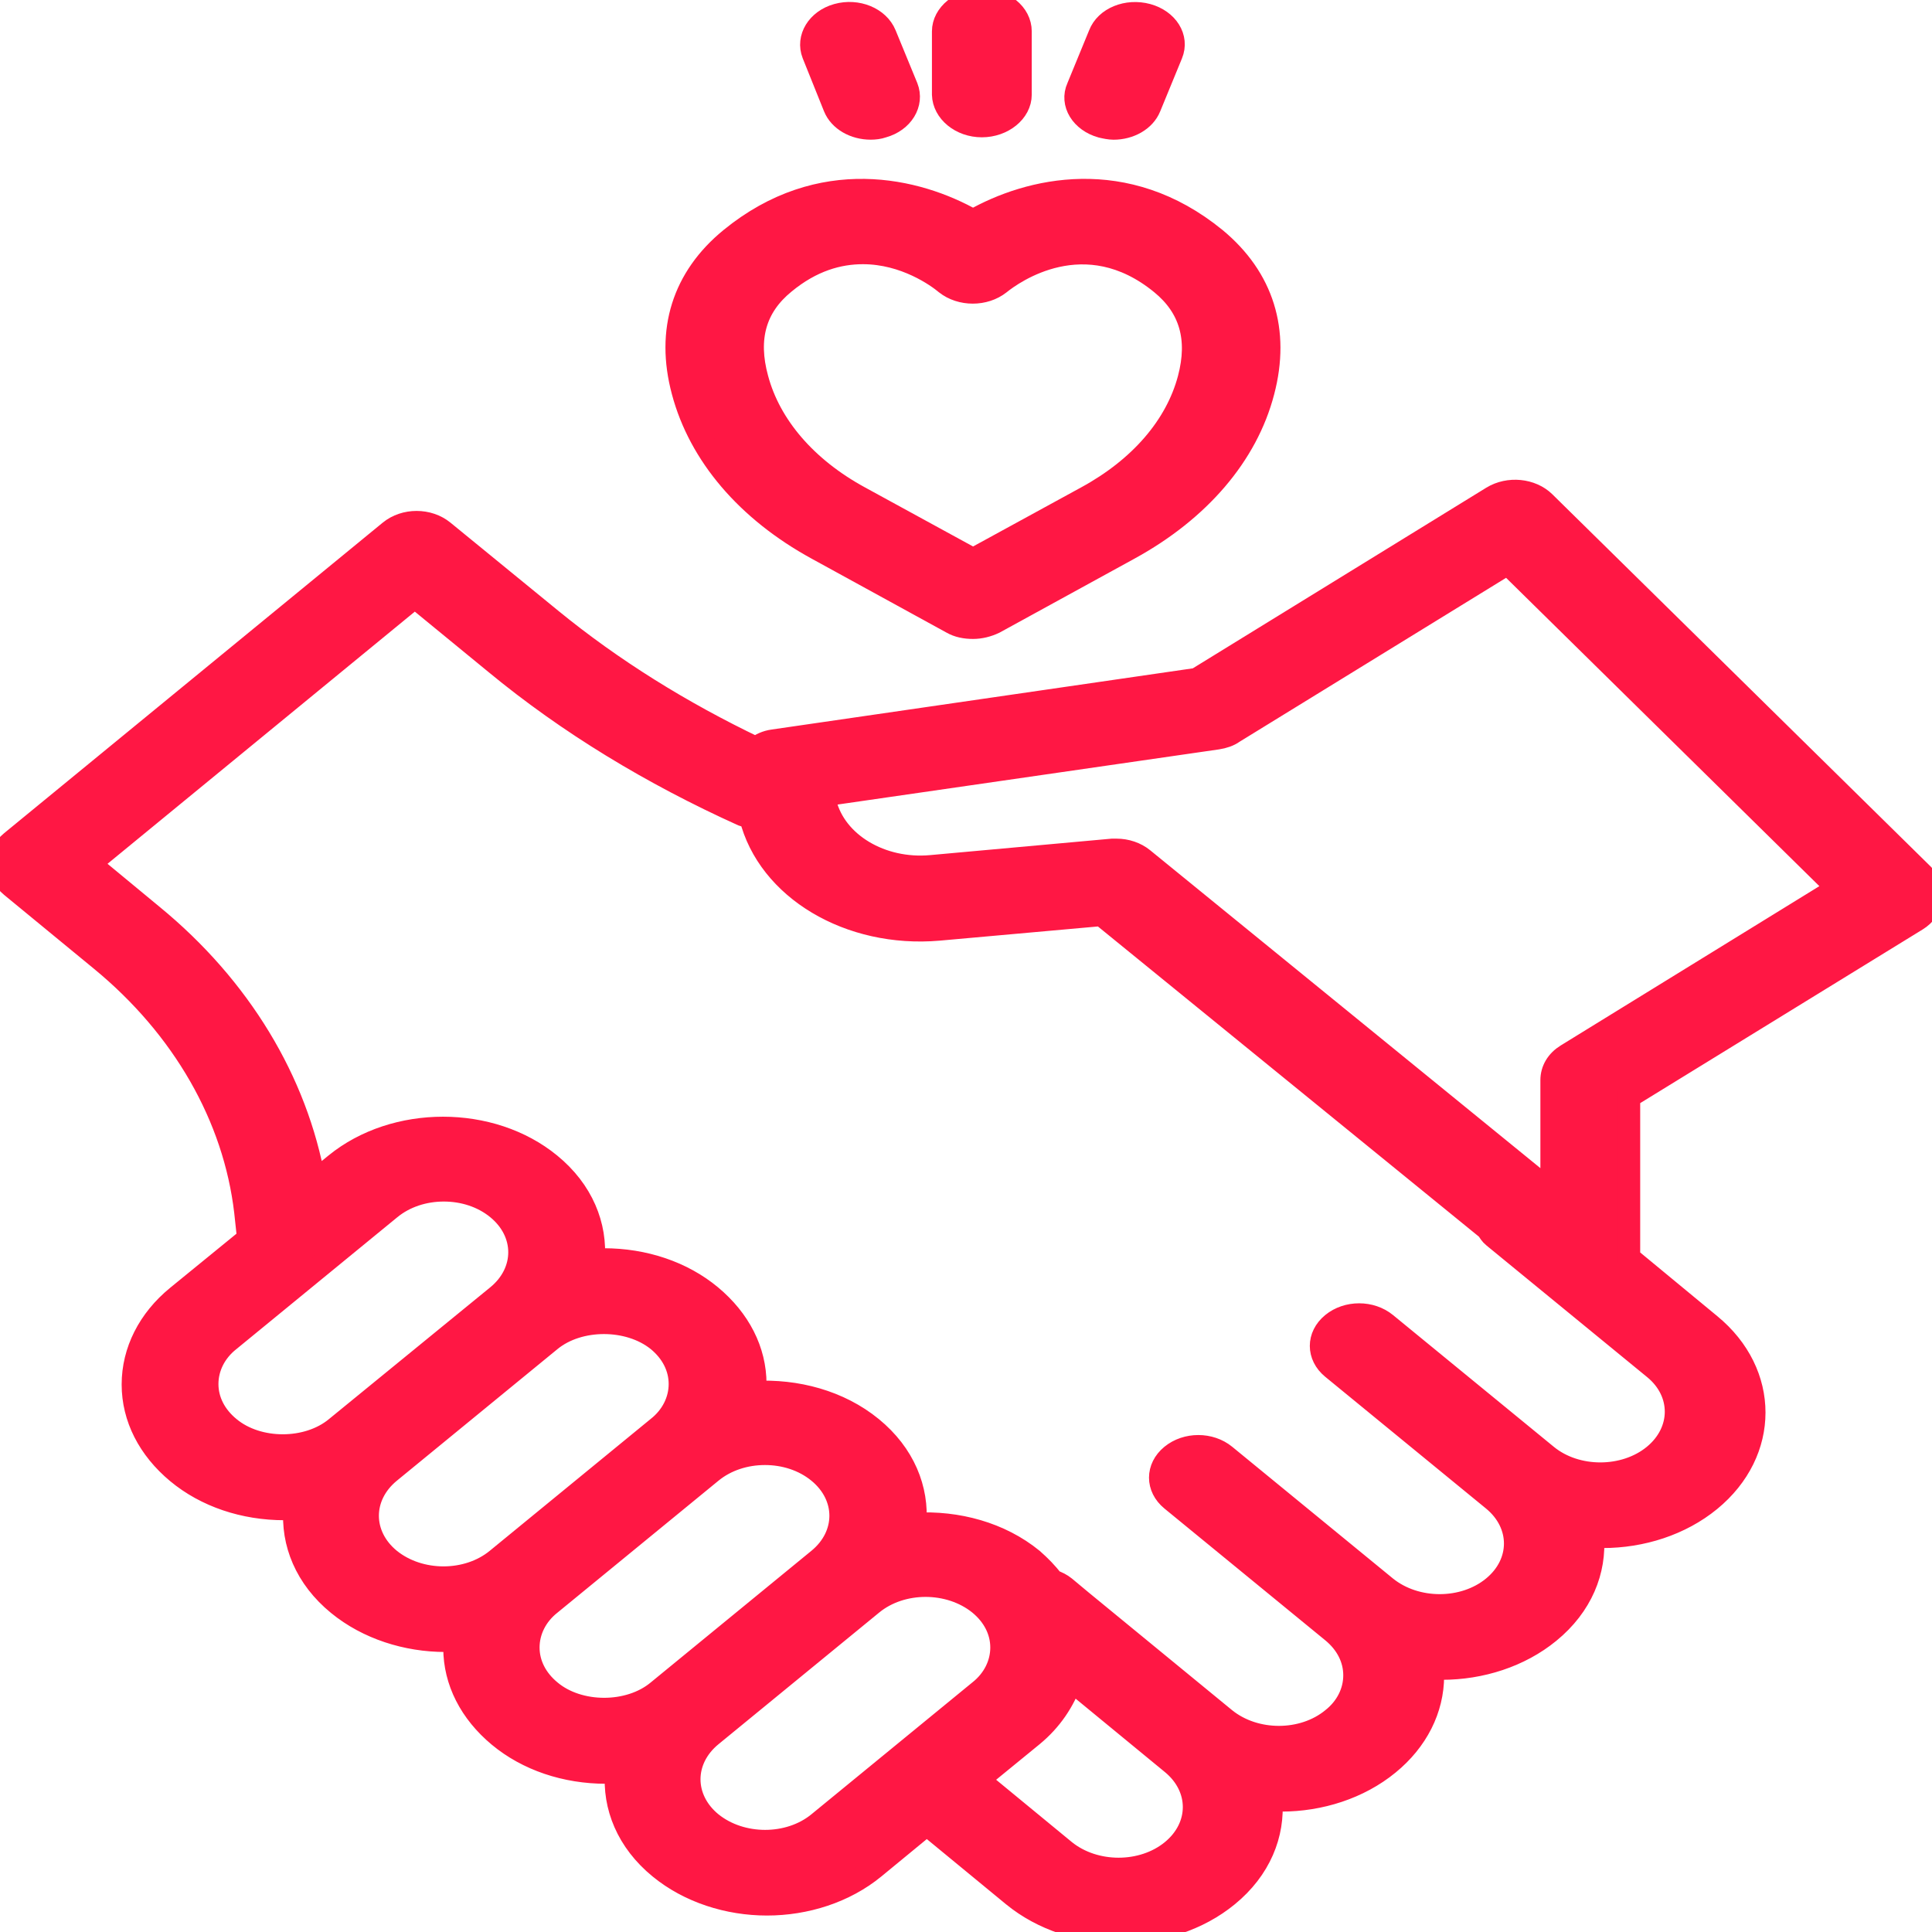
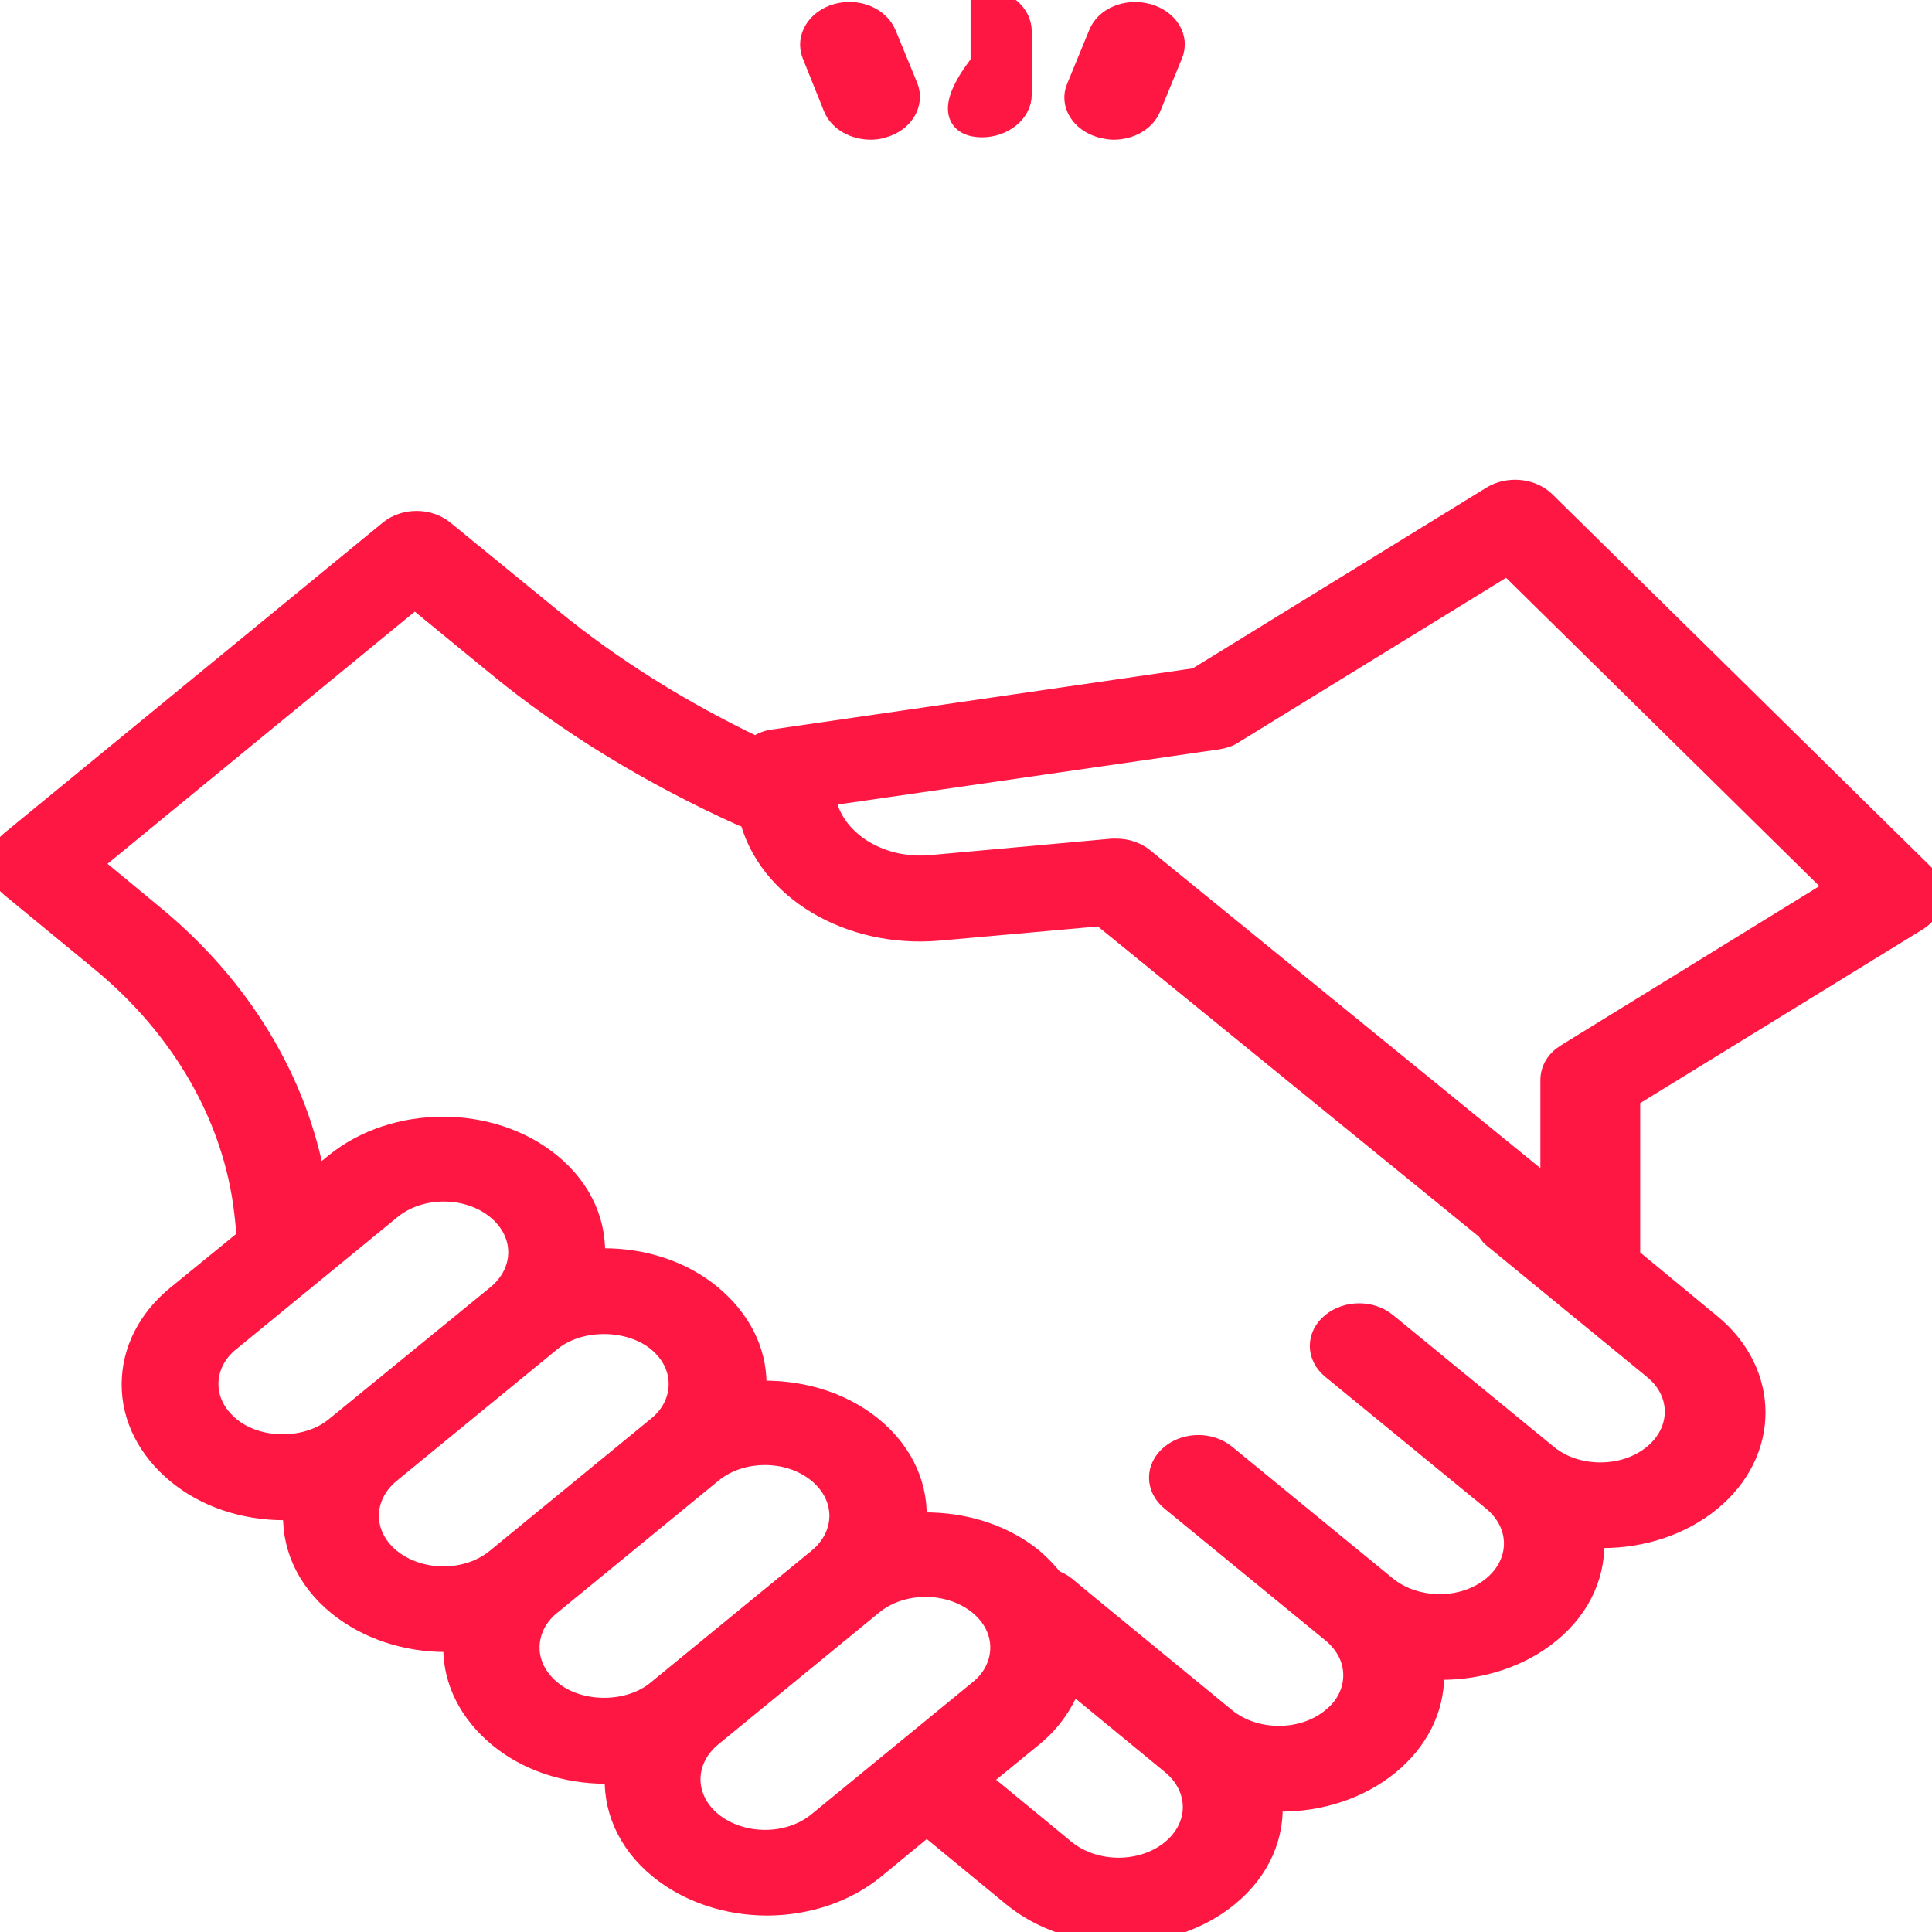
<svg xmlns="http://www.w3.org/2000/svg" version="1.1" id="Layer_1" x="0px" y="0px" viewBox="0 0 60 60" style="enable-background:new 0 0 60 60;" xml:space="preserve">
  <style type="text/css">
	.st0{fill:#EC008C;}
	.st1{fill:#00A651;stroke:#00A651;stroke-width:0.7;stroke-miterlimit:10;}
	.st2{fill:#F26522;stroke:#F26522;stroke-width:0.7;stroke-miterlimit:10;}
	.st3{fill:#FF1744;stroke:#FF1744;stroke-width:0.7;stroke-miterlimit:10;}
	.st4{fill:#AA00FF;stroke:#AA00FF;stroke-width:0.7;stroke-miterlimit:10;}
	.st5{fill:#2979FF;}
</style>
  <g>
-     <path class="st3" d="M25.375,17.043l4.184,2.294c0.195,0.113,0.42,0.156,0.66,0.156c0.225,0,0.45-0.057,0.66-0.156l4.184-2.294   c2.174-1.189,3.659-2.917,4.169-4.885c0.495-1.883-0.015-3.525-1.485-4.743c-2.789-2.28-5.789-1.557-7.528-0.566   c-1.74-0.991-4.739-1.713-7.528,0.566c-1.47,1.203-1.995,2.846-1.485,4.743C21.73,14.126,23.2,15.854,25.375,17.043z M24.355,8.789   c0.855-0.708,1.695-0.934,2.444-0.934c1.305,0,2.309,0.722,2.579,0.949c0.465,0.368,1.2,0.368,1.665,0   c0.42-0.34,2.654-1.94,5.024,0c0.9,0.736,1.185,1.713,0.855,2.959c-0.39,1.472-1.515,2.775-3.179,3.681l-3.524,1.926l-3.524-1.926   c-1.665-0.906-2.789-2.223-3.179-3.681C23.17,10.502,23.455,9.525,24.355,8.789L24.355,8.789z" />
    <path class="st3" d="M25.914,3.323c0.165,0.411,0.63,0.665,1.125,0.665c0.12,0,0.255-0.014,0.375-0.057   c0.615-0.17,0.945-0.722,0.75-1.218l-0.675-1.642c-0.21-0.51-0.87-0.779-1.485-0.609c-0.615,0.17-0.945,0.722-0.75,1.218   L25.914,3.323z" />
    <path class="st3" d="M34.208,3.932c0.12,0.028,0.255,0.057,0.375,0.057c0.495,0,0.96-0.255,1.125-0.665l0.675-1.642   c0.21-0.51-0.135-1.048-0.75-1.218c-0.63-0.17-1.29,0.099-1.485,0.609l-0.675,1.642C33.248,3.21,33.593,3.762,34.208,3.932z" />
-     <path class="st3" d="M30.492,3.914c0.653,0,1.2-0.444,1.2-0.975V0.975C31.691,0.43,31.16,0,30.492,0c-0.653,0-1.2,0.444-1.2,0.975   v1.964C29.307,3.47,29.839,3.914,30.492,3.914z" />
+     <path class="st3" d="M30.492,3.914c0.653,0,1.2-0.444,1.2-0.975V0.975C31.691,0.43,31.16,0,30.492,0v1.964C29.307,3.47,29.839,3.914,30.492,3.914z" />
    <path class="st3" d="M59.525,28.568c0.255-0.156,0.42-0.396,0.465-0.665c0.045-0.269-0.06-0.524-0.27-0.736L47.963,15.599   c-0.405-0.396-1.11-0.467-1.62-0.156l-9.178,5.649l-13.152,1.911c-0.21,0.028-0.39,0.113-0.54,0.227   c-2.309-1.104-4.454-2.435-6.359-3.993l-3.344-2.733c-0.465-0.382-1.2-0.382-1.665,0L0.349,26.147   c-0.465,0.382-0.465,0.991,0,1.373l2.789,2.294c2.549,2.095,4.139,4.871,4.484,7.816l0.09,0.835l-2.204,1.798   c-0.885,0.722-1.38,1.699-1.38,2.733c0,1.034,0.495,1.996,1.38,2.733c0.885,0.736,2.07,1.133,3.329,1.133   c0.105,0,0.21-0.014,0.315-0.028c-0.09,1.076,0.345,2.166,1.35,2.987c0.915,0.75,2.13,1.133,3.329,1.133   c0.105,0,0.21-0.014,0.315-0.028c0,0.085-0.03,0.17-0.03,0.255c0,1.034,0.495,1.996,1.38,2.733c0.885,0.736,2.07,1.133,3.329,1.133   c0.105,0,0.21-0.014,0.315-0.028c-0.09,1.076,0.345,2.166,1.35,2.987c0.915,0.75,2.13,1.133,3.329,1.133   c1.2,0,2.414-0.382,3.329-1.133l1.635-1.345l2.684,2.209c0.915,0.75,2.13,1.133,3.329,1.133s2.414-0.382,3.329-1.133   c1.005-0.821,1.44-1.911,1.35-2.987c0.105,0,0.21,0.028,0.315,0.028c1.2,0,2.414-0.382,3.329-1.133   c0.885-0.722,1.38-1.699,1.38-2.733c0-0.085-0.03-0.17-0.03-0.255c0.105,0,0.21,0.028,0.315,0.028c1.2,0,2.414-0.382,3.329-1.133   c1.005-0.821,1.44-1.911,1.35-2.987c0.105,0,0.21,0.028,0.315,0.028c1.2,0,2.414-0.382,3.329-1.133c1.83-1.501,1.83-3.95,0-5.451   l-2.519-2.081v-4.998L59.525,28.568z M37.81,22.926c0.18-0.028,0.36-0.085,0.495-0.184l8.518-5.239l10.243,10.081l-8.413,5.182   c-0.3,0.184-0.465,0.467-0.465,0.779v3.469L35.5,26.678c-0.225-0.184-0.525-0.283-0.825-0.283c-0.045,0-0.09,0-0.135,0l-5.624,0.51   c-1.545,0.142-2.969-0.708-3.284-1.968l-0.06-0.241L37.81,22.926z M7.124,44.341c-0.45-0.368-0.69-0.85-0.69-1.359   s0.24-1.005,0.69-1.359l4.994-4.092c0.465-0.382,1.065-0.566,1.665-0.566c0.6,0,1.2,0.184,1.665,0.566   c0.915,0.75,0.915,1.968,0,2.718l-5.009,4.092C9.553,45.077,8.009,45.077,7.124,44.341z M12.103,48.432   c-0.915-0.75-0.915-1.968,0-2.718l4.994-4.092c0.885-0.722,2.429-0.722,3.329,0c0.45,0.368,0.69,0.85,0.69,1.359   s-0.24,1.005-0.69,1.359l-4.994,4.092C14.517,49.183,13.032,49.183,12.103,48.432z M17.097,52.524   c-0.45-0.368-0.69-0.85-0.69-1.359s0.24-1.005,0.69-1.359l4.994-4.092c0.465-0.382,1.065-0.566,1.665-0.566s1.2,0.184,1.665,0.566   c0.915,0.75,0.915,1.968,0,2.718l-4.994,4.092C19.541,53.261,17.981,53.261,17.097,52.524z M25.42,56.616   c-0.915,0.75-2.399,0.75-3.329,0c-0.915-0.75-0.915-1.968,0-2.718l4.994-4.092c0.915-0.75,2.399-0.75,3.329,0   c0.45,0.368,0.69,0.85,0.69,1.359s-0.24,1.005-0.69,1.359L25.42,56.616z M36.397,57.48c-0.915,0.75-2.399,0.75-3.329,0   l-2.684-2.209l1.68-1.373c0.585-0.481,0.975-1.076,1.2-1.713l3.134,2.577C37.312,55.512,37.312,56.729,36.397,57.48L36.397,57.48z    M51.364,45.204c-0.915,0.75-2.414,0.75-3.329,0l-4.994-4.092c-0.465-0.382-1.2-0.382-1.665,0c-0.465,0.382-0.465,0.991,0,1.373   l4.994,4.092c0.915,0.75,0.915,1.968,0,2.718c-0.915,0.75-2.399,0.75-3.329,0l-4.994-4.092c-0.465-0.382-1.2-0.382-1.665,0   c-0.465,0.382-0.465,0.991,0,1.373l4.994,4.092c0.45,0.368,0.69,0.85,0.69,1.359c0,0.51-0.24,1.005-0.69,1.359   c-0.915,0.75-2.399,0.75-3.329,0l-4.469-3.667l0,0l-0.51-0.425c-0.105-0.085-0.24-0.156-0.375-0.198   c-0.18-0.241-0.39-0.453-0.63-0.665c-1.005-0.821-2.339-1.175-3.644-1.104c0.09-1.076-0.345-2.166-1.35-2.987   c-1.005-0.821-2.339-1.175-3.644-1.104c0-0.085,0.03-0.17,0.03-0.255c0-1.034-0.495-1.996-1.38-2.733   c-0.885-0.736-2.07-1.133-3.329-1.133c-0.105,0-0.21,0.014-0.315,0.028c0.09-1.076-0.345-2.166-1.35-2.987   c-1.83-1.501-4.814-1.501-6.658,0l-0.66,0.538c-0.555-3.115-2.309-6.032-5.039-8.269l-1.935-1.6l10.093-8.283l2.504,2.053   c2.264,1.869,4.859,3.441,7.678,4.715c0.075,0.028,0.165,0.042,0.24,0.057c0.555,2.237,3.074,3.738,5.849,3.497l5.054-0.453   l11.982,9.755c0.06,0.085,0.105,0.17,0.195,0.241l4.994,4.092C52.278,43.236,52.278,44.454,51.364,45.204L51.364,45.204z" />
  </g>
</svg>